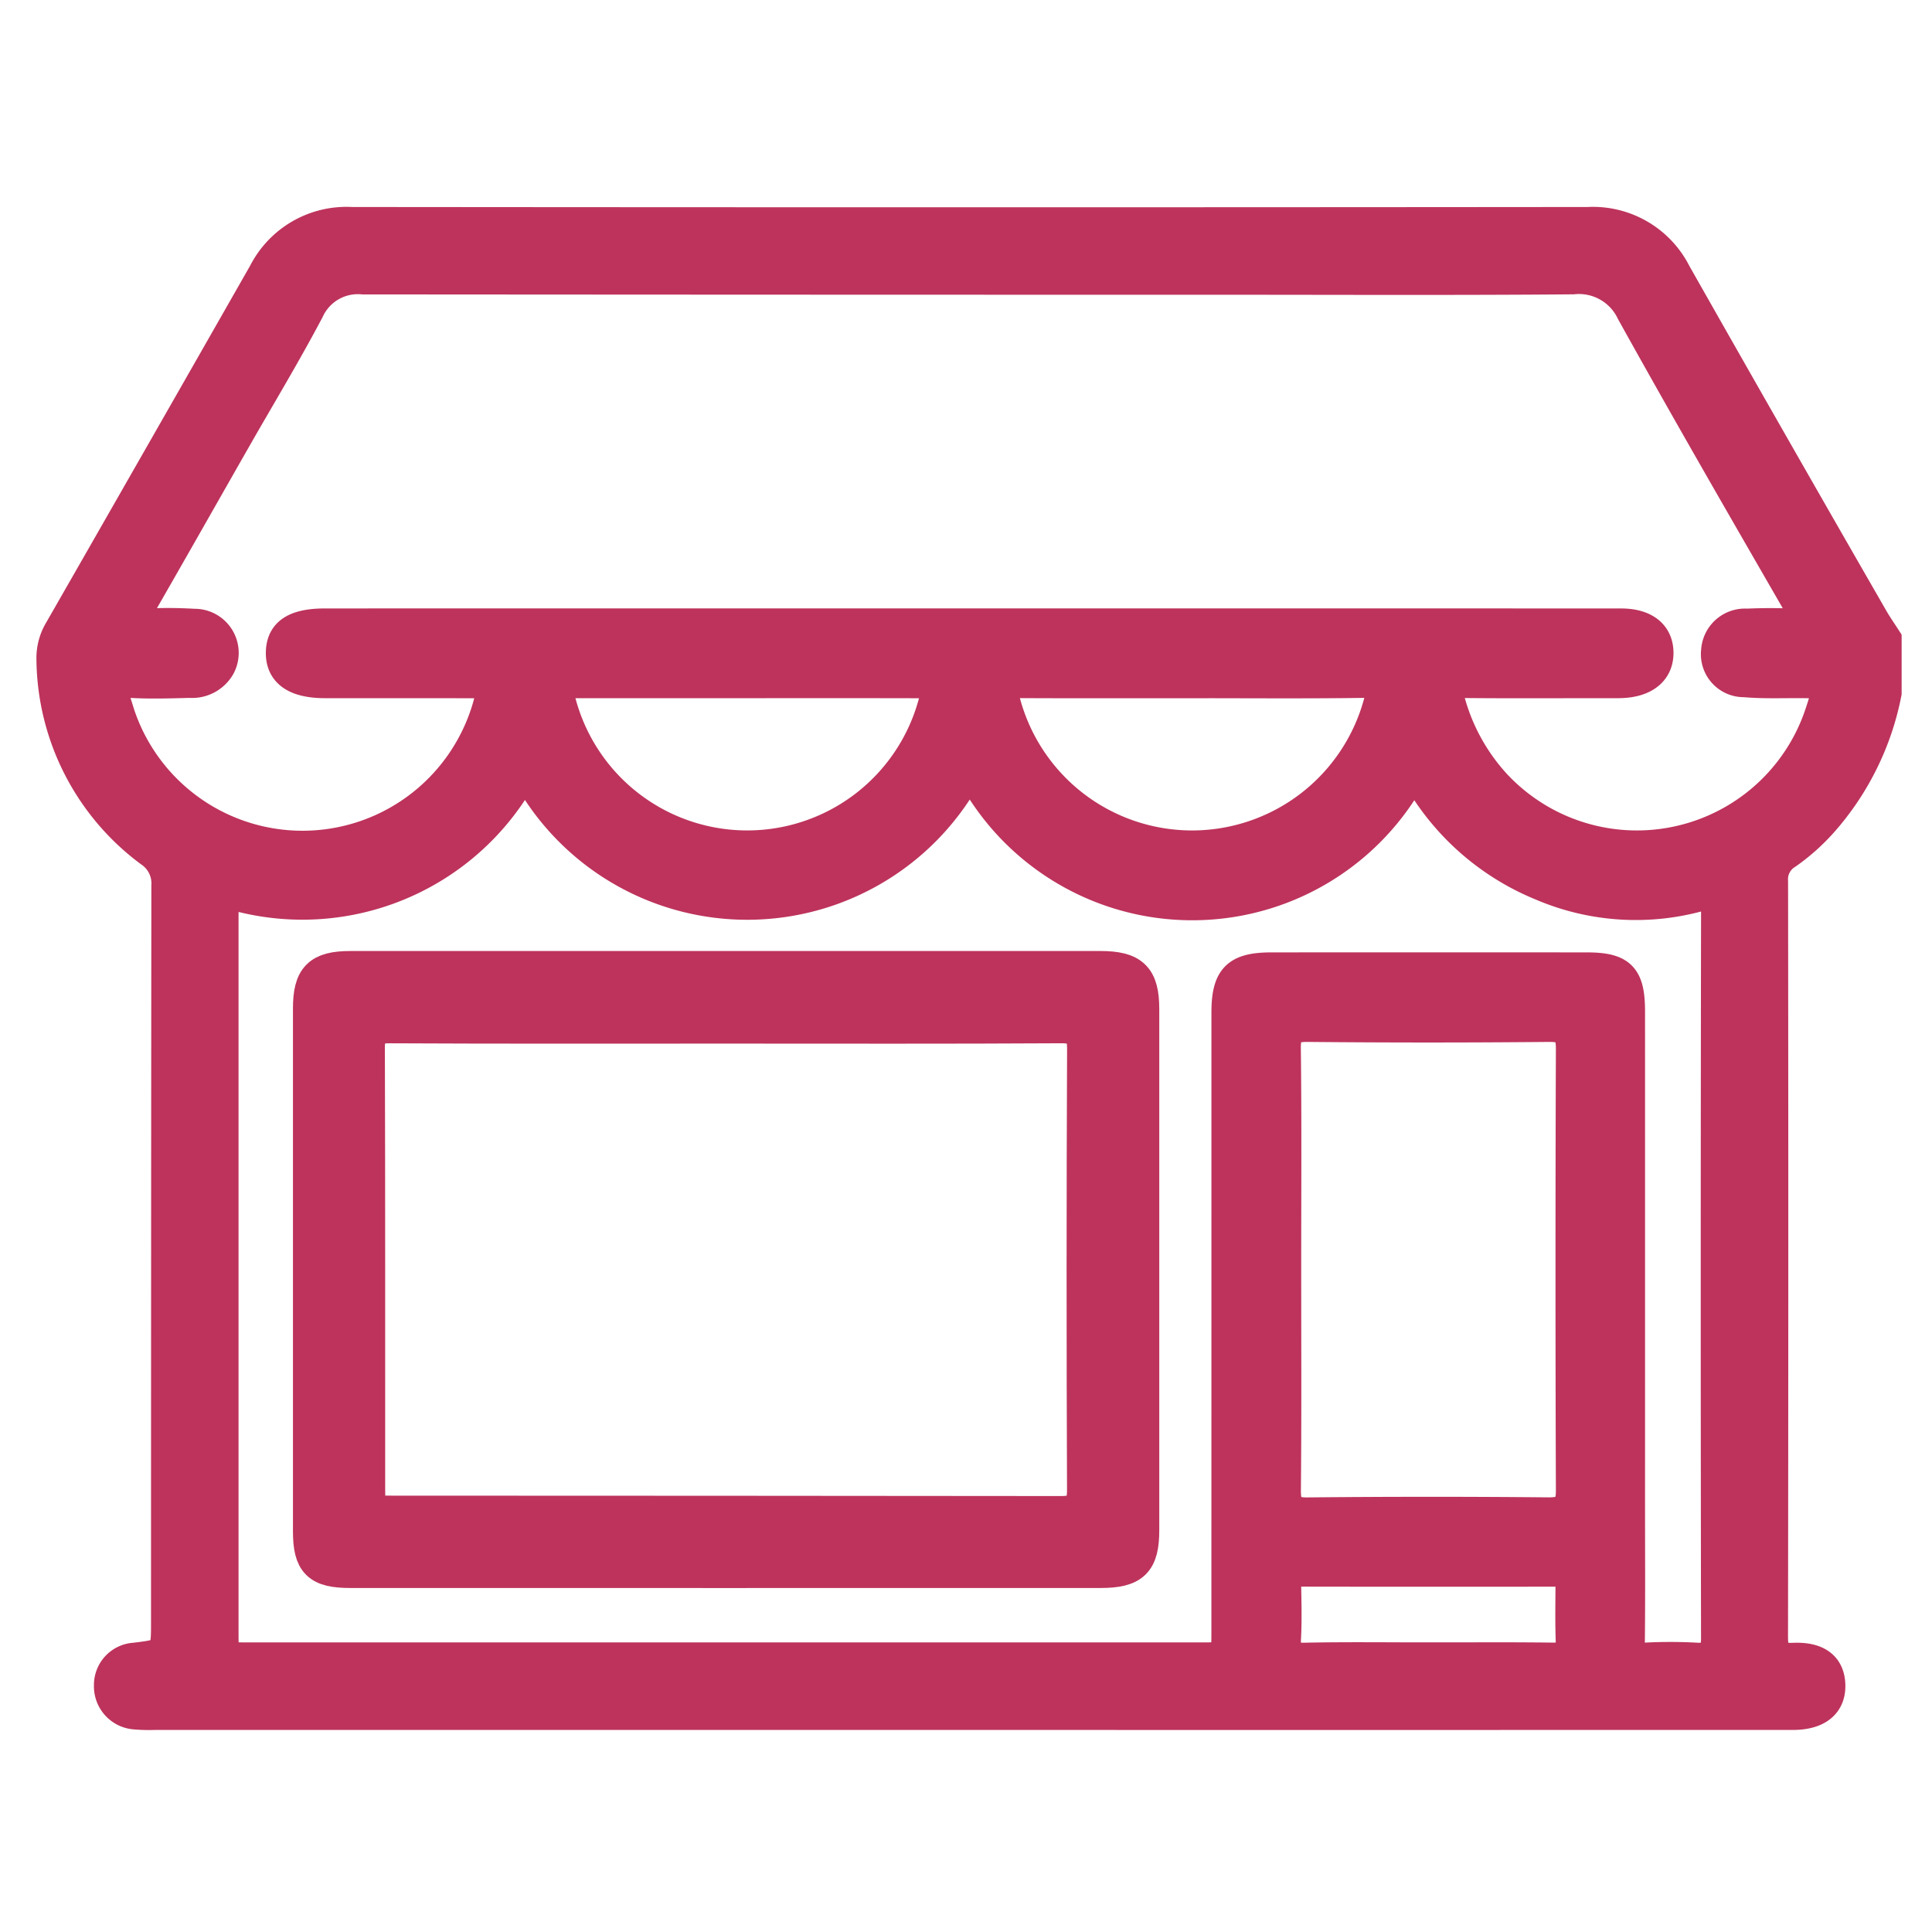
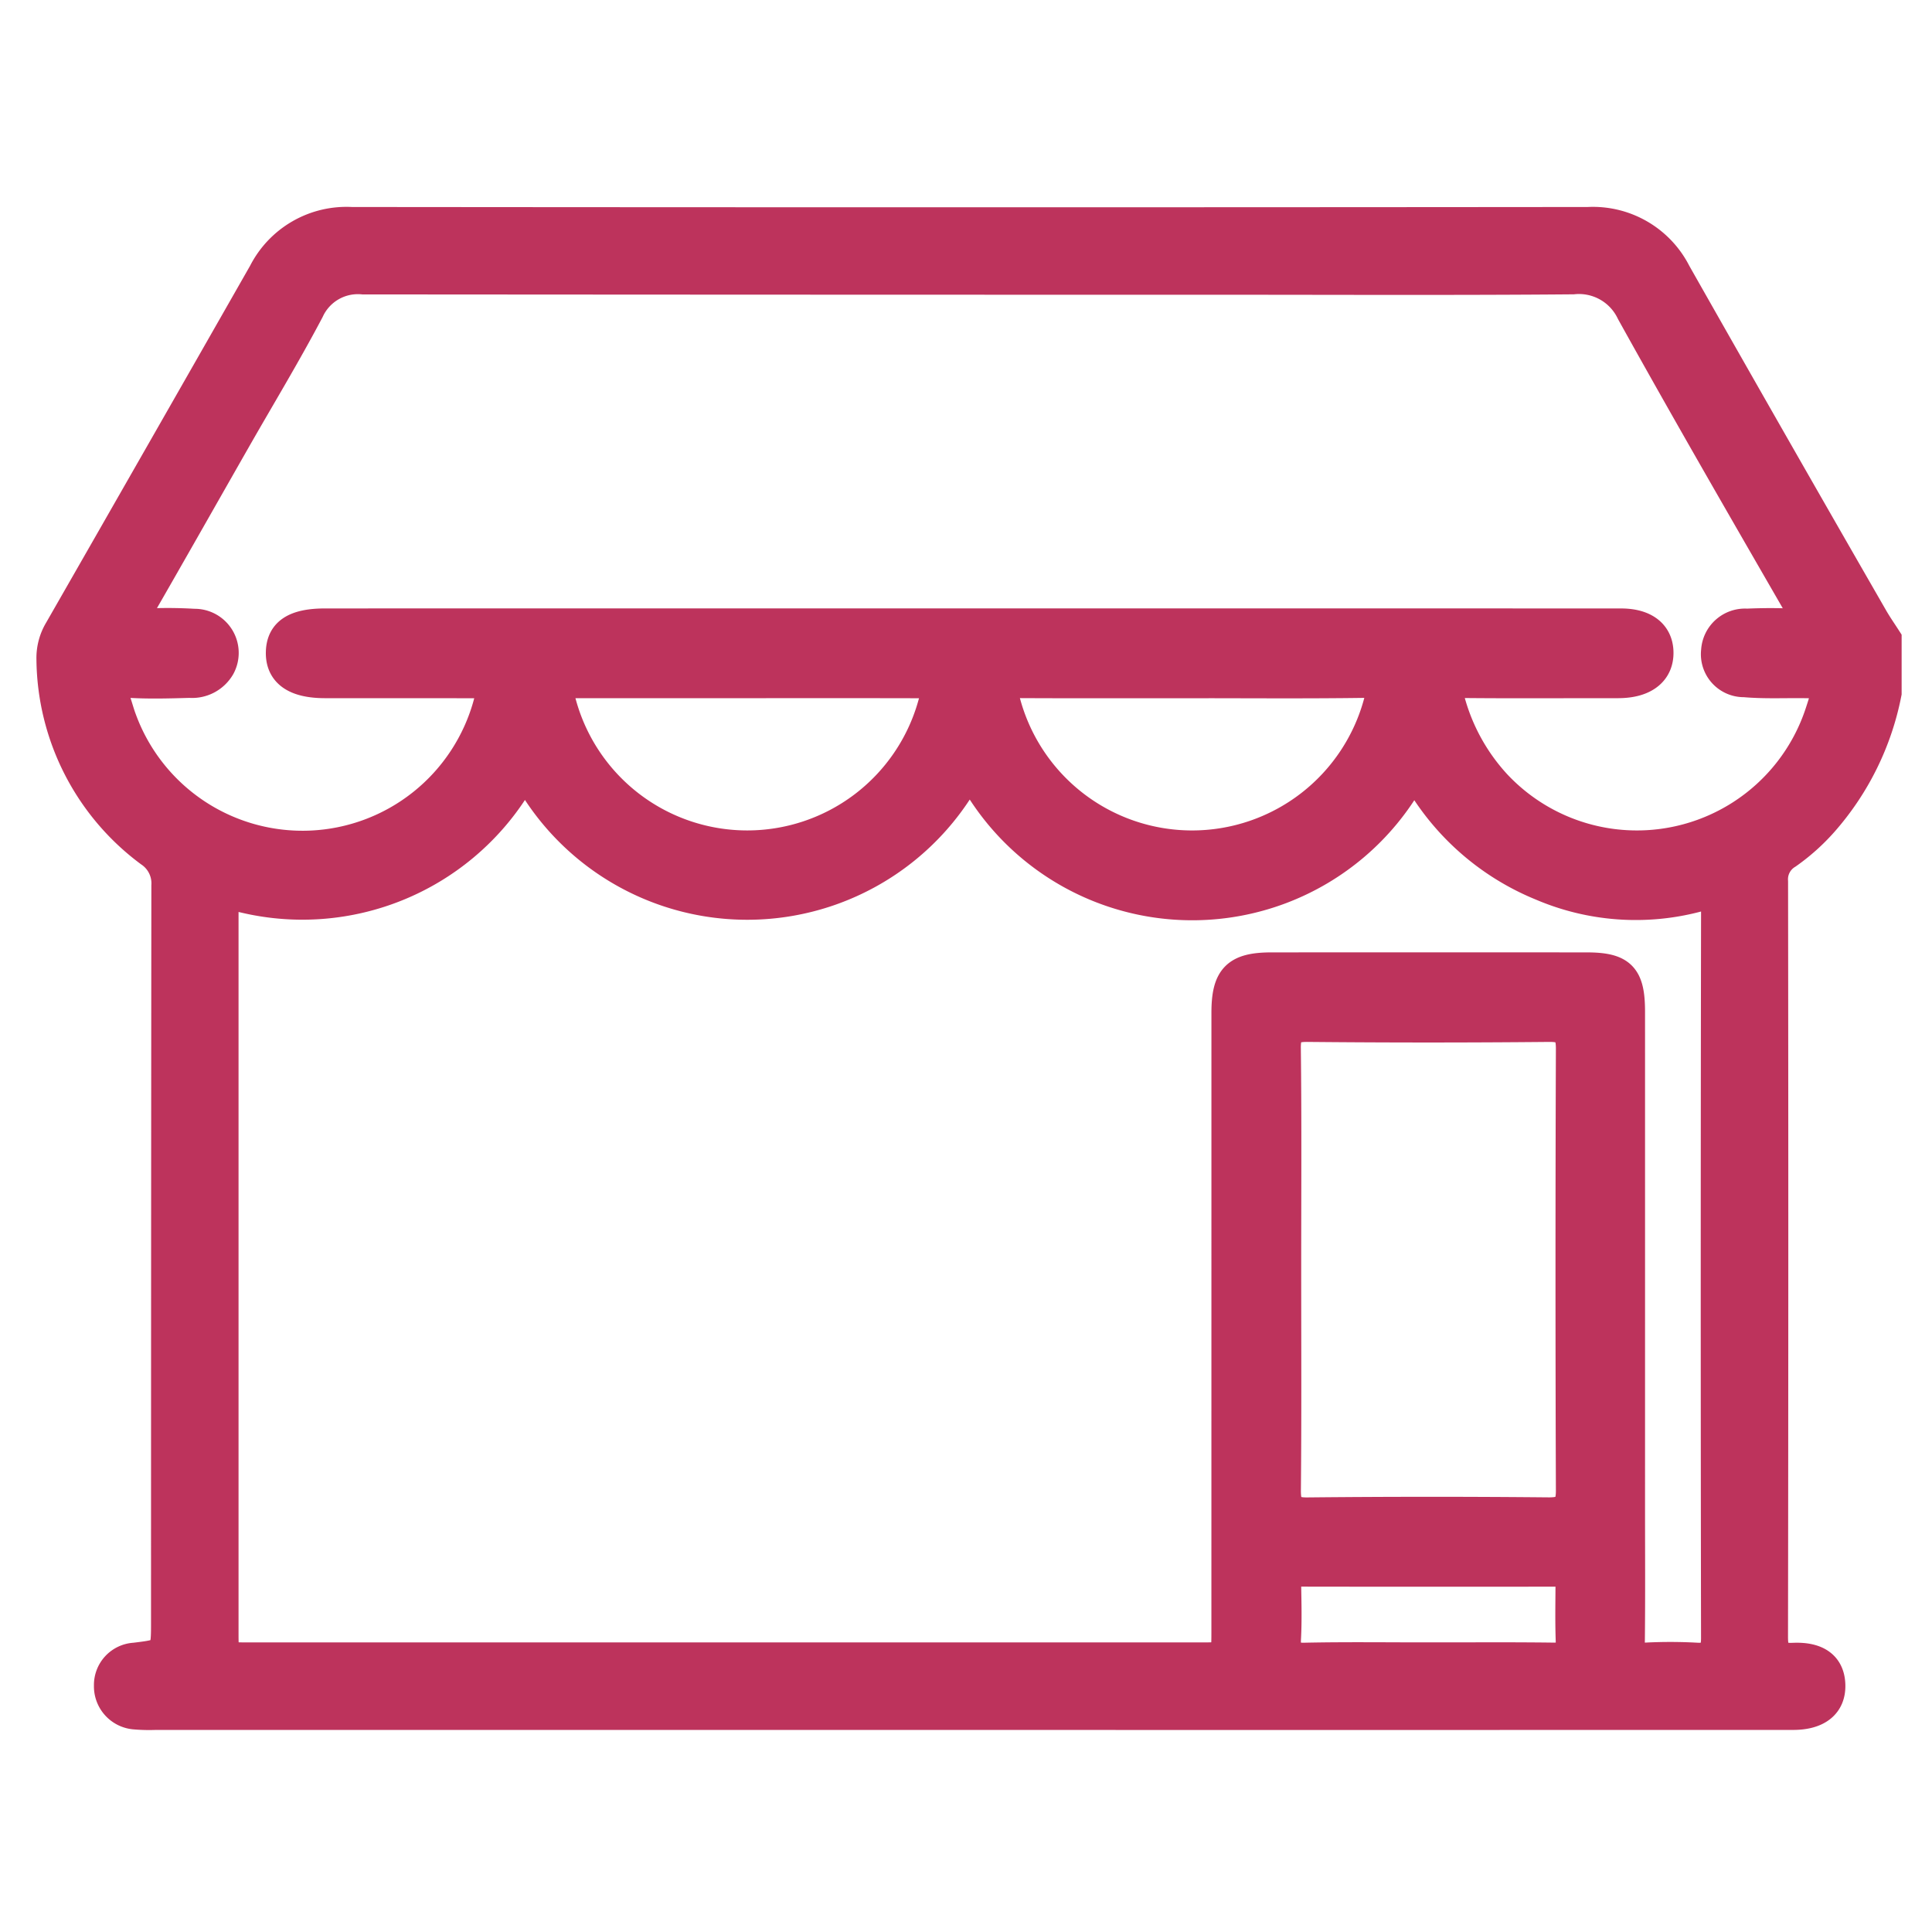
<svg xmlns="http://www.w3.org/2000/svg" id="Layer_1" data-name="Layer 1" viewBox="0 0 64 64">
  <defs fill="#000000">
    <style>.cls-1{fill:#bd335c;stroke:#bd335c;stroke-width:1.034px;}.cls-1,.cls-2{stroke-miterlimit:10;}.cls-2{fill:#bd335c;stroke:#bd335c;stroke-width:1.125px;}</style>
  </defs>
  <title>Retail</title>
  <path class="cls-1" d="M62.477,22.955a9.069,9.069,0,0,1-2.093,4.256,6.784,6.784,0,0,1-1.189,1.064.994.994,0,0,0-.48.929q.017,12.508-.002,25.017c-.001.532.129.74.693.716.807-.035,1.193.288,1.207.887.015.616-.415.965-1.215.965q-12.864.003-25.728.001-14.257 0-28.514-.001a5.573,5.573,0,0,1-.71-.018.913.913,0,0,1-.817-.933.885.885,0,0,1,.837-.905c1.054-.129,1.054-.129,1.054-1.23q0-12.182.011-24.365a1.266,1.266,0,0,0-.56-1.129,8.019,8.019,0,0,1-3.247-6.369,1.773,1.773,0,0,1,.253-.957Q5.365,14.97,8.74,9.049a3.07,3.07,0,0,1,2.903-1.675q20.482.019,40.963 0a3.068,3.068,0,0,1,2.9,1.679q3.244,5.723,6.526,11.425c.137.239.296.466.445.698ZM32.062,20.671q4.832,0,9.664,0,5.988 0,11.976.002c.764.001,1.199.34,1.217.919.019.61-.42.984-1.199,1.016-.197.008-.395.003-.593.003-1.541 0-3.083.01-4.624-.005-.488-.005-.629.143-.483.636a6.687,6.687,0,0,0,1.54,2.769,6.405,6.405,0,0,0,10.754-2.404c.32-.972.304-.993-.692-.997-.612-.003-1.228.022-1.836-.032a.907.907,0,0,1-.918-1.019.939.939,0,0,1,1.005-.88c.493-.022.989-.024,1.482-.003.447.019.568-.06.309-.508-1.886-3.269-3.775-6.536-5.606-9.835a1.939,1.939,0,0,0-1.952-1.1c-3.873.033-7.747.014-11.62.014q-14.229,0-28.457-.011A1.795,1.795,0,0,0,10.223,10.275c-.765,1.45-1.615,2.854-2.428,4.278-1.077,1.888-2.147,3.779-3.232,5.662-.204.354-.165.479.266.461a14.624,14.624,0,0,1,1.6.008.944.944,0,0,1,.849,1.391,1.053,1.053,0,0,1-.997.526c-.652.018-1.306.038-1.956.001-.556-.032-.654.201-.498.665.063.187.113.378.183.563A6.398,6.398,0,0,0,16.2,23.298c.174-.624.136-.682-.519-.684-1.64-.005-3.28.001-4.921-.003-.979-.002-1.457-.346-1.436-1.018.02-.635.469-.921,1.454-.921Q21.42,20.671,32.062,20.671Zm14.809,4.866c-.095.128-.144.186-.184.249a8.275,8.275,0,0,1-14.269.196c-.319-.48-.429-.241-.627.066a8.297,8.297,0,0,1-14.058.03c-.345-.53-.345-.53-.701.024a8.319,8.319,0,0,1-8.899,3.631c-.747-.172-.748-.172-.748.56q-0,11.885,0,23.769c0,.861.001.862.834.862q15.797.001,31.594,0c.831,0,.832-.001.833-.861q.001-10.255.001-20.509c0-1.162.324-1.487,1.475-1.488q5.216-.003,10.432-0c1.142.001,1.422.287,1.423,1.446q.001,8.21 0,16.419c0,1.482.01,2.964-.006,4.446-.005.409.135.571.549.553a15.727,15.727,0,0,1,1.659.002c.513.032.688-.146.687-.672q-.02-12.062.001-24.125c.001-.545-.179-.567-.626-.446a7.914,7.914,0,0,1-5.162-.365A8.344,8.344,0,0,1,46.871,25.537Zm-4.284,16.476c0,2.448.013,4.897-.01,7.345-.005.547.132.768.723.763q3.998-.04,7.997-.002c.555.004.763-.161.761-.74q-.026-7.315-0-14.631c.002-.56-.163-.756-.74-.75q-3.998.038-7.997,0c-.56-.005-.753.149-.746.73C42.604,37.155,42.587,39.584,42.587,42.013ZM24.73,22.612q-2.782,0-5.564 0c-.751.001-.778.04-.569.773a6.403,6.403,0,0,0,12.314-.008c.196-.684.143-.763-.558-.764Q27.542,22.607,24.73,22.612Zm14.795.001c-1.914,0-3.828.005-5.741-.004-.424-.002-.624.104-.514.588a6.419,6.419,0,0,0,12.43.032c.105-.449.029-.635-.492-.628C43.313,22.628,41.419,22.612,39.525,22.612Zm7.782,32.311c1.383,0,2.767-.011,4.15.007.434.006.61-.148.595-.585-.022-.612-.01-1.225-.007-1.838.002-.319-.138-.466-.465-.465q-4.269.006-8.537-.001c-.33-.001-.462.137-.457.462.01.593.026,1.187-.006,1.778-.026.484.136.662.637.652C44.58,54.905,45.944,54.924,47.308,54.923Z" fill="#000000" />
-   <path class="cls-2" d="M24.001,52.043q-6.194,0-12.388-.001c-1.064-0-1.346-.277-1.346-1.323q-.002-8.654 0-17.308c0-1.033.309-1.345,1.344-1.345q12.418-.003,24.836 0c1.071 0,1.393.319,1.393,1.369q.003,8.624,0,17.249c-0,1.06-.308,1.358-1.391,1.358Q30.225,52.044,24.001,52.043Zm.101-18.035c-3.734,0-7.467.009-11.201-.01-.548-.003-.716.178-.714.715.015,4.879.008,9.759.01,14.638 0.0.725.035.757.783.757q11.083.002,22.165.013c.611.002.767-.204.764-.788q-.029-7.289.002-14.579c.003-.617-.204-.761-.786-.757C31.451,34.019,27.776,34.008,24.102,34.008Z" fill="#000000" />
</svg>